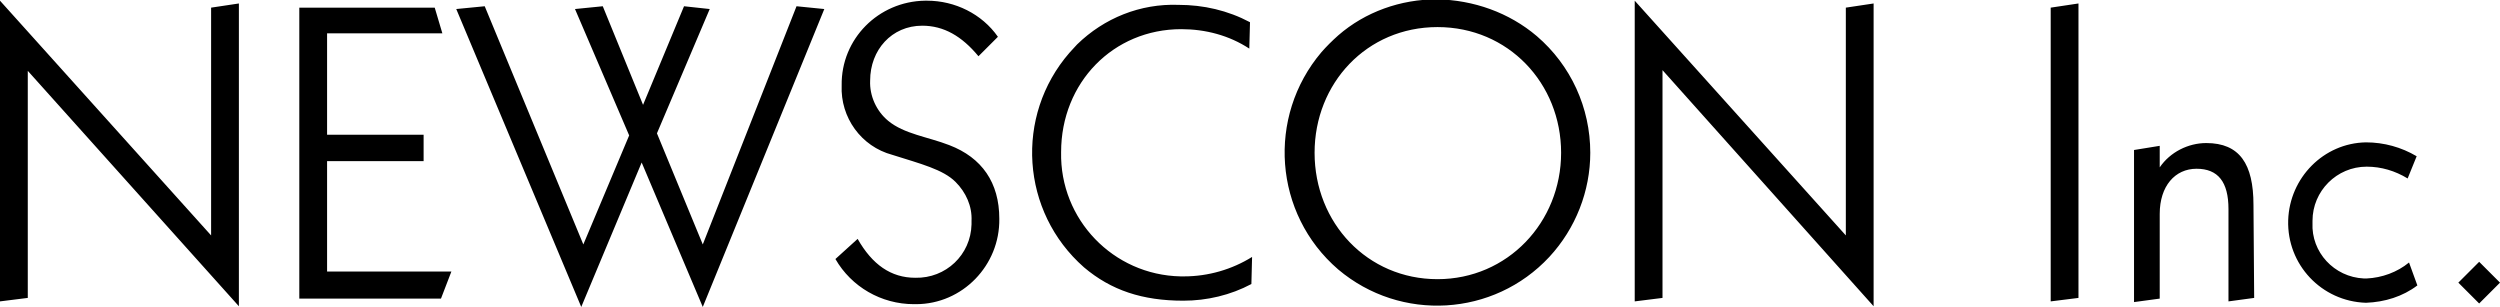
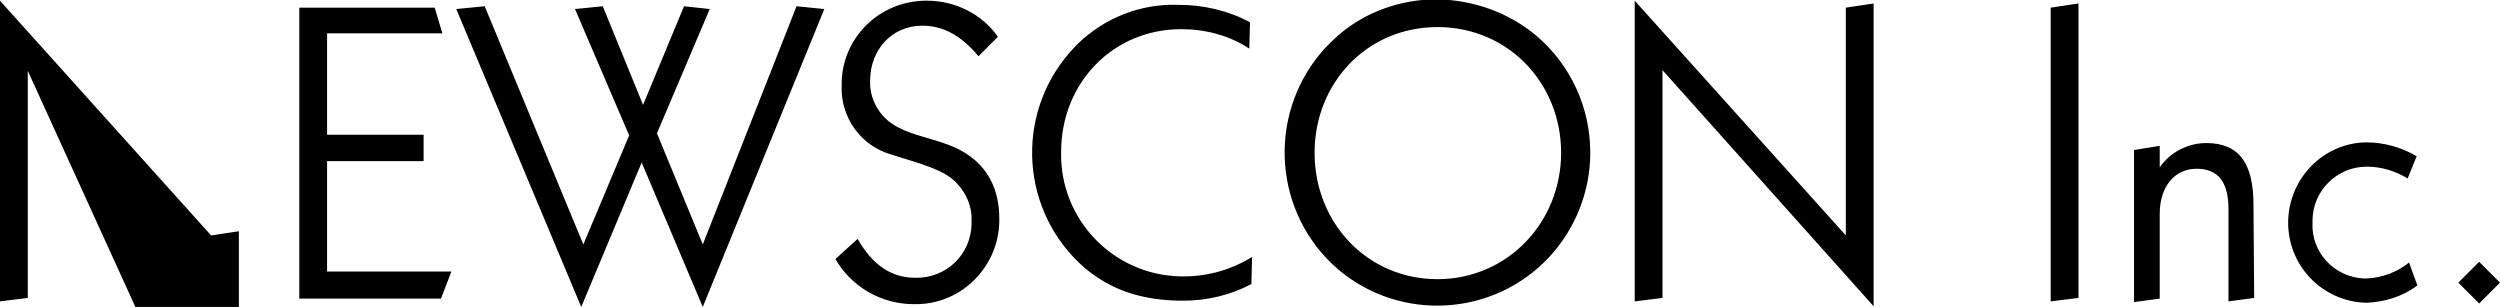
<svg xmlns="http://www.w3.org/2000/svg" viewBox="0 0 360 44.2">
-   <path d="M30.4 33.9V1.1l4-.6v43.6L4 10.2v32.7l-4 .5V.1l30.4 33.8zM62.6 1.1l1.1 3.7H47.1v14.6H61v3.8H47.1v15.9H65L63.5 43H43.1V1.1h19.5zM84 35.2l6.6-15.7-7.8-18.2 4-.4 5.8 14.2L98.5.9l3.7.4-7.6 17.9 6.6 16L114.7.9l4 .4-17.5 42.9-8.8-20.8-8.7 20.8-18-42.9 4.1-.4L84 35.2zm56.9-27.1c-2.4-2.9-5-4.4-8.1-4.4-4.4 0-7.5 3.5-7.5 7.9-.1 2.2.9 4.4 2.6 5.8 2.3 1.9 5.7 2.3 8.8 3.5 4.7 1.8 7.2 5.4 7.2 10.6.1 6.7-5.3 12.3-12 12.3h-.3c-4.7 0-9-2.5-11.3-6.5l3.2-2.9c2.1 3.7 4.8 5.6 8.3 5.6 4.4.1 8-3.3 8.1-7.7v-.5c.1-2.1-.8-4.1-2.3-5.6-1.8-1.8-5-2.6-9.1-3.9-4.5-1.2-7.5-5.4-7.3-10-.1-6.7 5.3-12.1 12-12.2h.3c4 0 7.9 1.9 10.2 5.2l-2.8 2.8zm39-1.1c-2.9-1.9-6.3-2.8-9.8-2.8-9.8 0-17.3 7.7-17.3 17.7-.2 9.7 7.5 17.7 17.2 17.9h.5c3.5 0 6.9-1 9.8-2.8l-.1 3.9c-3 1.6-6.4 2.4-9.8 2.4-5.9 0-10.4-1.5-14.3-4.8-9.1-8-10-21.8-2.1-30.9.4-.4.7-.8 1.1-1.2C159 2.6 164.2.5 169.7.7c3.6 0 7.1.8 10.3 2.5l-.1 3.8zm41.4-1.8c4.9 4.2 7.7 10.3 7.7 16.8 0 5.5-2.1 10.9-5.9 15-8 8.6-21.4 9.4-30.4 1.8-9.3-8-10.3-22-2.4-31.3.7-.8 1.5-1.6 2.4-2.4 3.9-3.4 9-5.2 14.2-5.2 5.3.1 10.4 1.9 14.4 5.3zm-32 16.8c0 10.1 7.6 18.2 17.7 18.2S224.8 32 224.8 22 217.2 3.9 207 3.9 189.3 12 189.3 22zm76.5 11.9V1.1l4-.6v43.6l-30.4-34v32.8l-4 .5V.1l30.4 33.8zm33.5 9l-4 .5V1.1l4-.6v42.4zm25.3 0l-3.7.5V30.1c0-3.9-1.5-5.8-4.6-5.8s-5.3 2.5-5.3 6.5V43l-3.7.5V21.6l3.7-.6v3.1c1.5-2.2 4.1-3.5 6.7-3.5 4.8 0 6.8 3 6.8 8.9l.1 13.4zm22.1-17.2c-1.8-1.1-3.8-1.7-5.9-1.7-4.3 0-7.8 3.5-7.8 7.8v.3c-.2 4.2 3.1 7.8 7.4 8h.4c2.2-.1 4.4-.9 6.1-2.3l1.2 3.3c-2.1 1.6-4.7 2.4-7.4 2.5-6.4-.2-11.4-5.5-11.2-11.9.2-6.1 5.1-11.1 11.2-11.2 2.6 0 5.1.7 7.3 2l-1.3 3.2zm13.3 15l-3 3-3-3 3-3 3 3z" />
+   <path d="M30.4 33.9l4-.6v43.6L4 10.2v32.7l-4 .5V.1l30.4 33.8zM62.6 1.1l1.1 3.7H47.1v14.6H61v3.8H47.1v15.9H65L63.5 43H43.1V1.1h19.5zM84 35.2l6.6-15.7-7.8-18.2 4-.4 5.8 14.2L98.5.9l3.7.4-7.6 17.9 6.6 16L114.7.9l4 .4-17.5 42.9-8.8-20.8-8.7 20.8-18-42.9 4.1-.4L84 35.2zm56.9-27.1c-2.4-2.9-5-4.4-8.1-4.4-4.4 0-7.5 3.5-7.5 7.9-.1 2.2.9 4.4 2.6 5.8 2.3 1.9 5.7 2.3 8.8 3.5 4.7 1.8 7.2 5.4 7.2 10.6.1 6.7-5.3 12.3-12 12.3h-.3c-4.7 0-9-2.5-11.3-6.5l3.2-2.9c2.1 3.7 4.8 5.6 8.3 5.6 4.4.1 8-3.3 8.1-7.7v-.5c.1-2.1-.8-4.1-2.3-5.6-1.8-1.8-5-2.6-9.1-3.9-4.5-1.2-7.5-5.4-7.3-10-.1-6.7 5.3-12.1 12-12.2h.3c4 0 7.9 1.9 10.2 5.2l-2.8 2.8zm39-1.1c-2.9-1.9-6.3-2.8-9.8-2.8-9.8 0-17.3 7.7-17.3 17.7-.2 9.7 7.5 17.7 17.2 17.9h.5c3.5 0 6.9-1 9.8-2.8l-.1 3.9c-3 1.6-6.4 2.4-9.8 2.4-5.9 0-10.4-1.5-14.3-4.8-9.1-8-10-21.8-2.1-30.9.4-.4.7-.8 1.1-1.2C159 2.6 164.2.5 169.7.7c3.6 0 7.1.8 10.3 2.5l-.1 3.8zm41.4-1.8c4.9 4.2 7.7 10.3 7.7 16.8 0 5.5-2.1 10.9-5.9 15-8 8.6-21.4 9.4-30.4 1.8-9.3-8-10.3-22-2.4-31.3.7-.8 1.5-1.6 2.4-2.4 3.9-3.4 9-5.2 14.2-5.2 5.3.1 10.4 1.9 14.4 5.3zm-32 16.8c0 10.1 7.6 18.2 17.7 18.2S224.8 32 224.8 22 217.2 3.9 207 3.9 189.3 12 189.3 22zm76.5 11.9V1.1l4-.6v43.6l-30.4-34v32.8l-4 .5V.1l30.4 33.8zm33.5 9l-4 .5V1.1l4-.6v42.4zm25.3 0l-3.7.5V30.1c0-3.9-1.5-5.8-4.6-5.8s-5.3 2.5-5.3 6.5V43l-3.7.5V21.6l3.7-.6v3.1c1.5-2.2 4.1-3.5 6.7-3.5 4.8 0 6.8 3 6.8 8.9l.1 13.4zm22.1-17.2c-1.8-1.1-3.8-1.7-5.9-1.7-4.3 0-7.8 3.5-7.8 7.8v.3c-.2 4.2 3.1 7.8 7.4 8h.4c2.2-.1 4.4-.9 6.1-2.3l1.2 3.3c-2.1 1.6-4.7 2.4-7.4 2.5-6.4-.2-11.4-5.5-11.2-11.9.2-6.1 5.1-11.1 11.2-11.2 2.6 0 5.1.7 7.3 2l-1.3 3.2zm13.3 15l-3 3-3-3 3-3 3 3z" />
</svg>